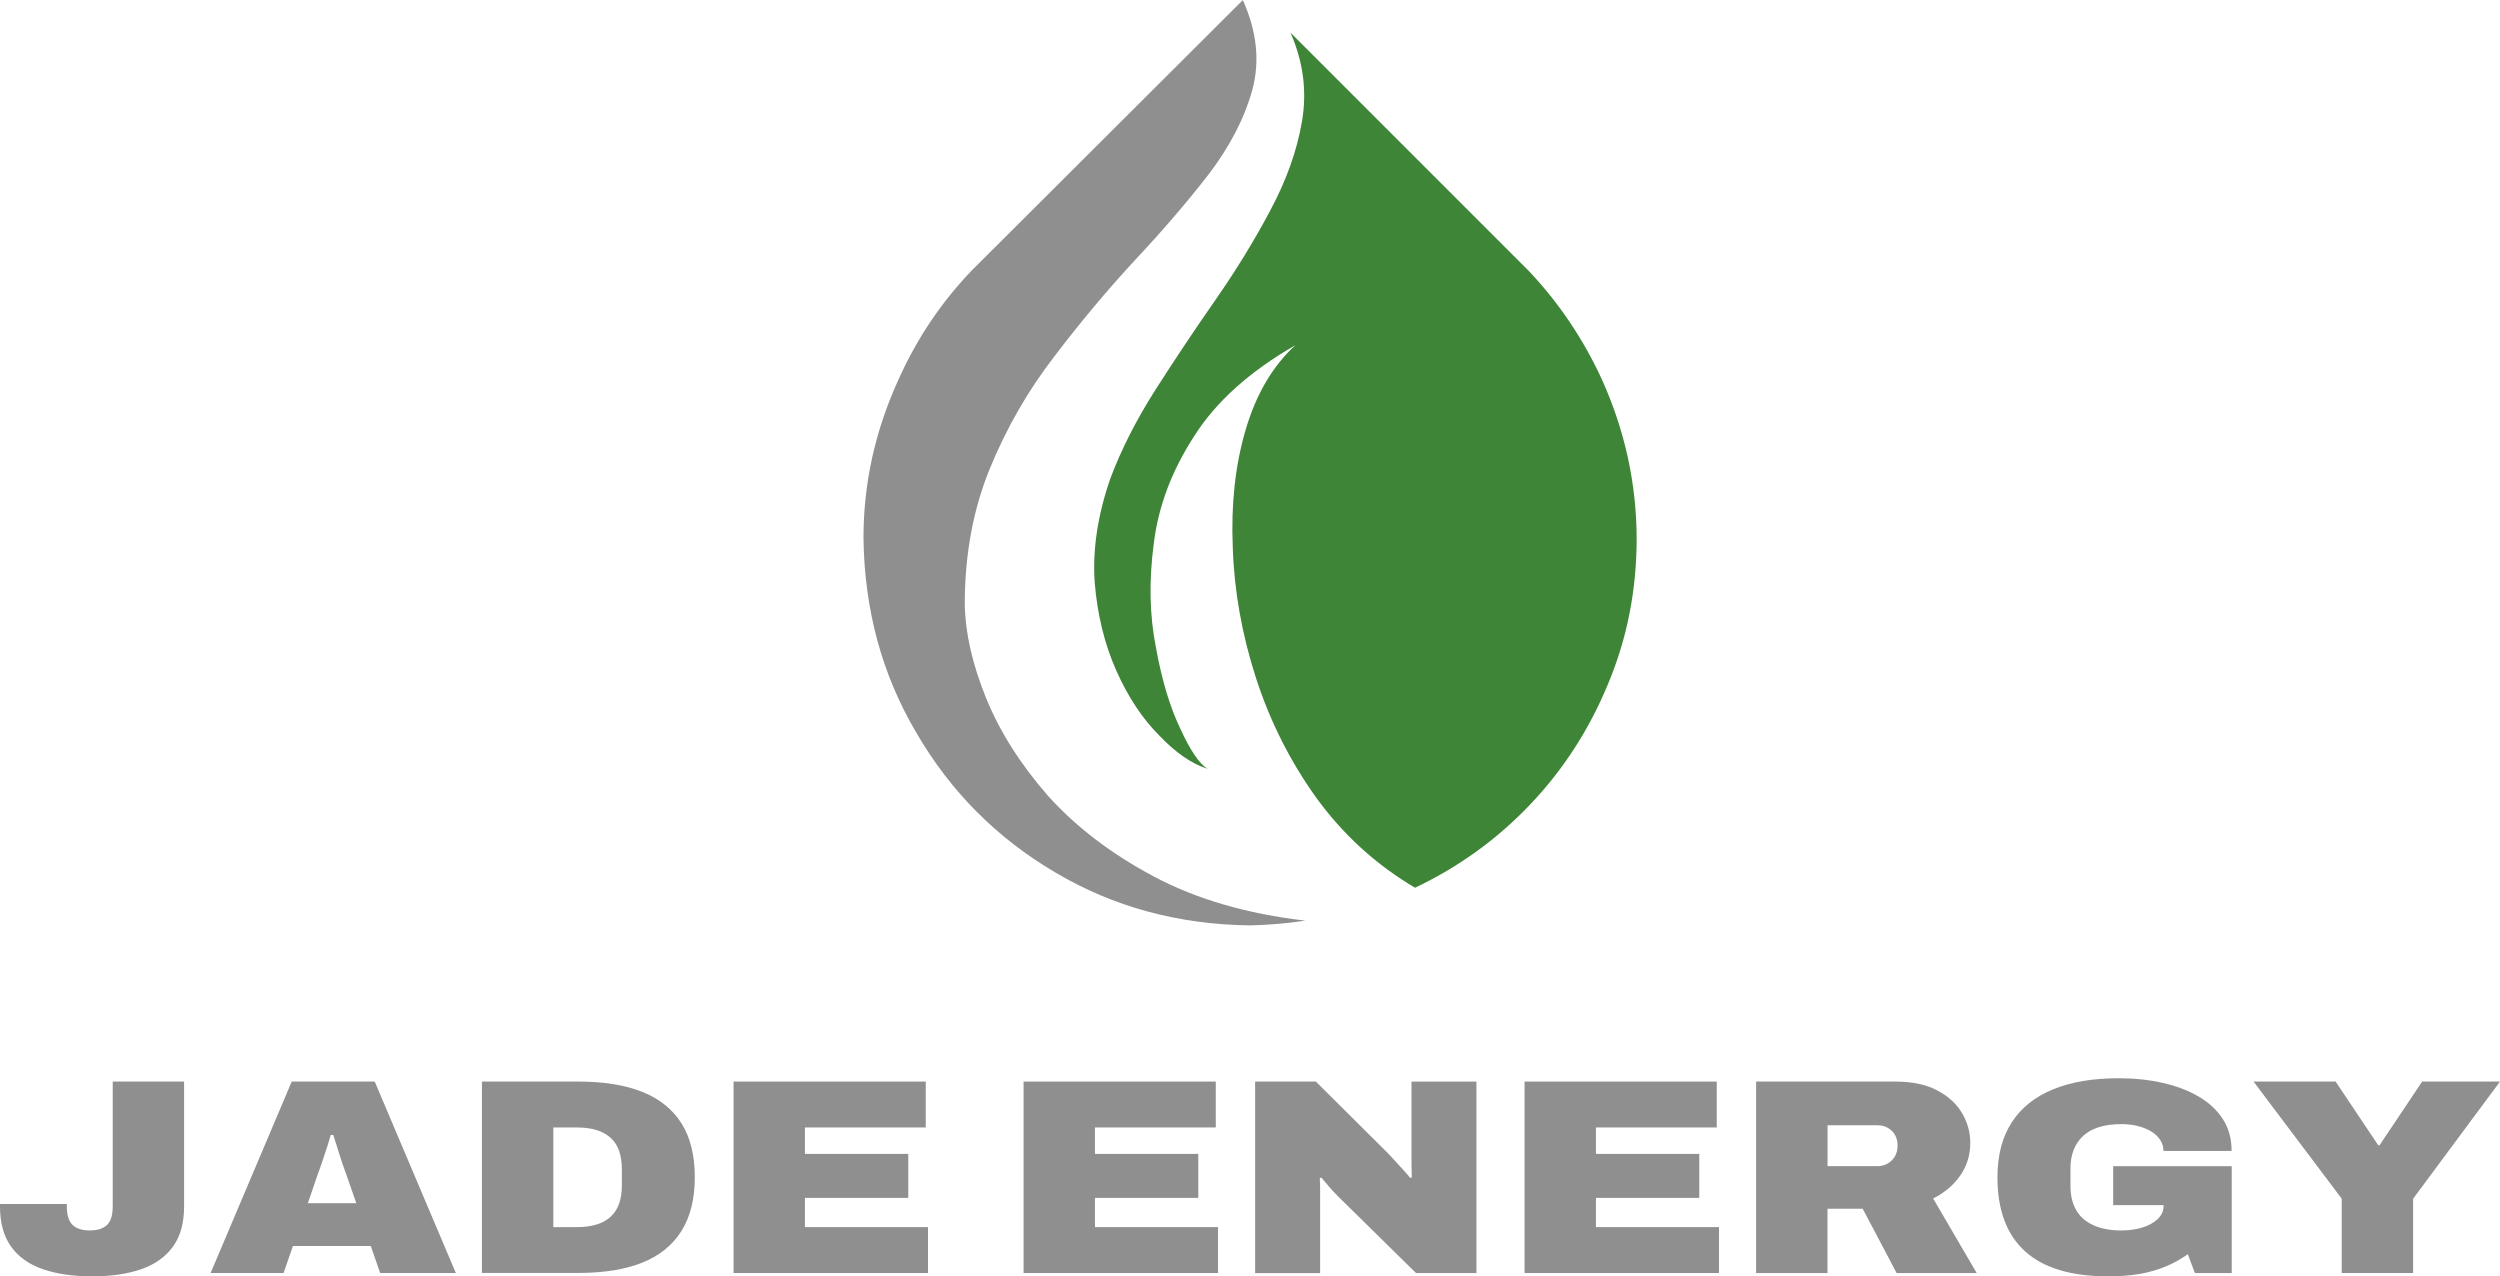
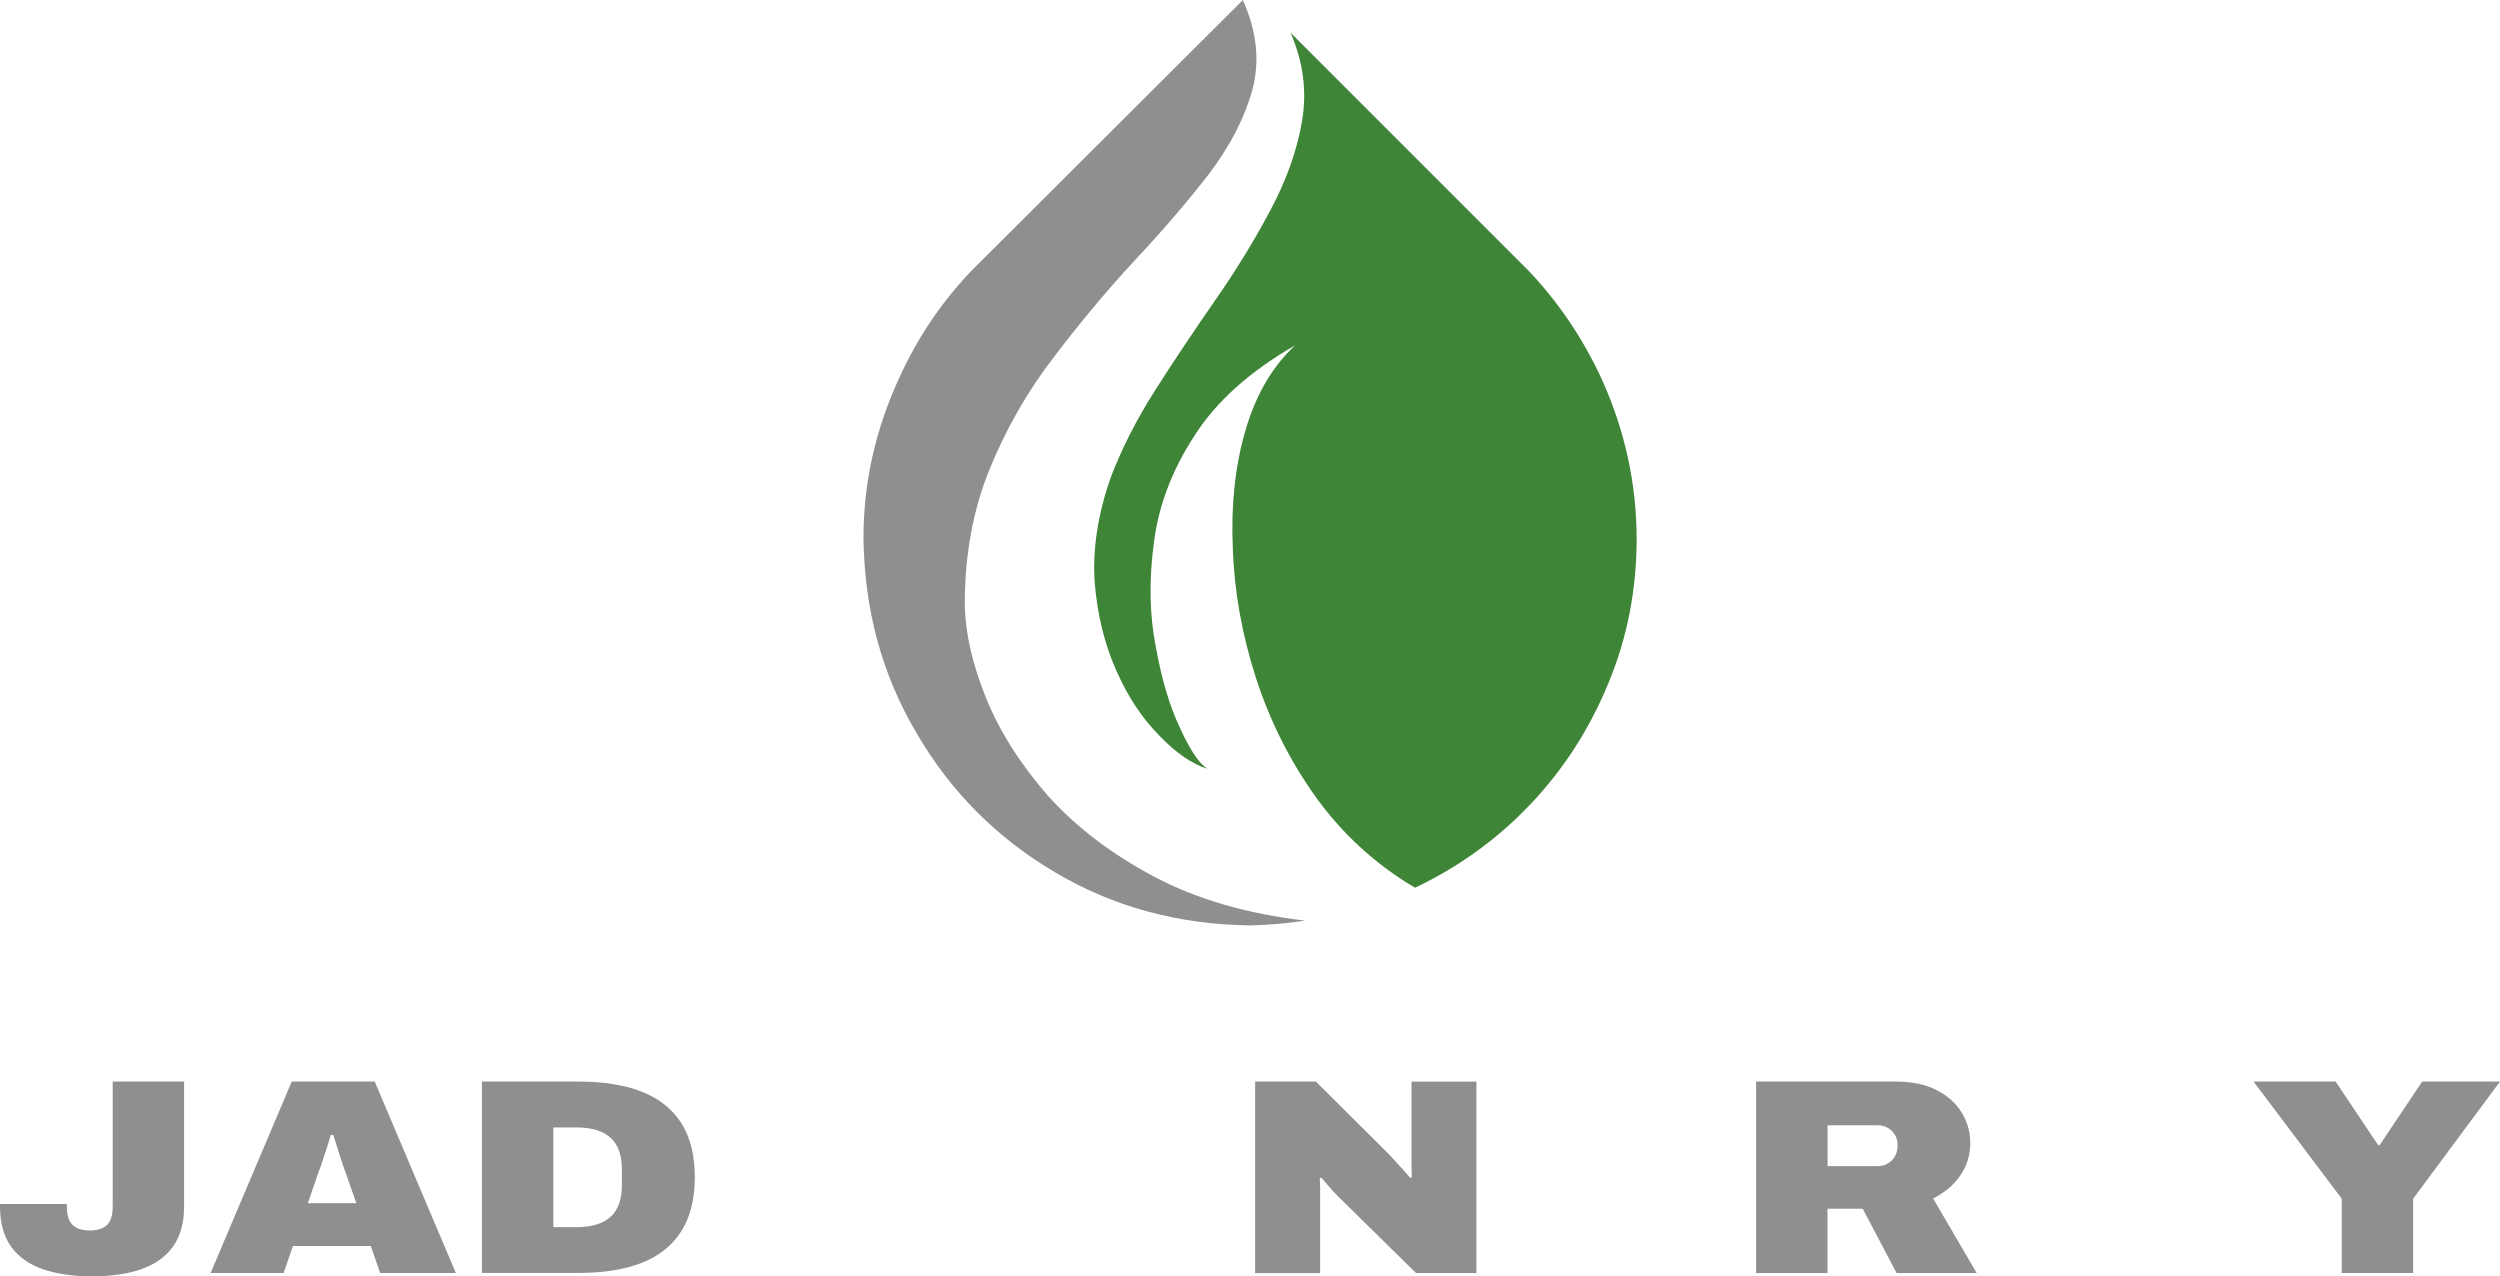
<svg xmlns="http://www.w3.org/2000/svg" version="1.1" id="Layer_1" x="0px" y="0px" viewBox="0 0 367.73 187.74" style="enable-background:new 0 0 367.73 187.74;" xml:space="preserve">
  <style type="text/css">
	.st0{fill-rule:evenodd;clip-rule:evenodd;fill:#8F8F8F;}
	.st1{fill-rule:evenodd;clip-rule:evenodd;fill:#3F8538;}
	.st2{fill:#8F8F8F;}
</style>
  <g>
    <path class="st0" d="M141.91,88.9c0-7.33,1.23-14,3.7-20c2.46-6,5.63-11.5,9.5-16.5c3.8-5,7.73-9.7,11.8-14.1   c4.07-4.33,7.7-8.56,10.9-12.69c3.13-4.13,5.27-8.27,6.4-12.4c1.13-4.2,0.67-8.6-1.4-13.2l-39.9,39.8   c-4.47,4.67-8.03,9.97-10.7,15.91c-3.46,7.53-5.2,15.33-5.2,23.4c0.13,10.6,2.74,20.16,7.8,28.7c5,8.6,11.8,15.44,20.4,20.5   c8.54,5.07,18.1,7.67,28.7,7.8c2.73-0.07,5.43-0.3,8.1-0.7c-8.6-1-16.03-3.16-22.3-6.5c-6.27-3.33-11.46-7.3-15.59-11.9   c-4.07-4.66-7.1-9.47-9.1-14.4C143.02,97.66,141.98,93.1,141.91,88.9" />
    <path class="st1" d="M235.62,55.8c-2.73-5.93-6.3-11.23-10.7-15.9l-35.1-35.1c1.87,4.27,2.44,8.6,1.7,13   c-0.73,4.34-2.3,8.73-4.7,13.2c-2.33,4.4-5.03,8.8-8.1,13.2c-3.06,4.4-6,8.8-8.8,13.19c-2.8,4.4-5,8.74-6.6,13   c-1.87,5.4-2.63,10.5-2.3,15.3c0.4,4.8,1.47,9.13,3.2,13c1.73,3.87,3.83,7.03,6.3,9.5c2.4,2.53,4.77,4.16,7.1,4.9   c-1.2-0.74-2.54-2.7-4-5.9c-1.54-3.2-2.74-7.2-3.6-12c-0.94-4.73-1.03-9.84-0.3-15.31c0.67-5.4,2.63-10.63,5.91-15.69   c3.2-5.07,8.16-9.54,14.9-13.41c-3.34,3.07-5.76,7.2-7.3,12.41c-1.53,5.2-2.17,10.96-1.9,17.3c0.2,6.4,1.34,12.8,3.4,19.2   c2.07,6.4,5.04,12.3,8.91,17.69c3.93,5.4,8.76,9.81,14.5,13.2c6.46-3.07,12.13-7.17,17-12.31s8.66-11.03,11.4-17.69   c2.8-6.67,4.2-13.81,4.2-21.4C240.71,71.13,239.02,63.34,235.62,55.8" />
    <g>
      <path class="st2" d="M13.54,187.74c-2.82,0-5.24-0.36-7.27-1.06c-2.03-0.71-3.58-1.82-4.66-3.34C0.54,181.83,0,179.87,0,177.47    v-0.37h9.83v0.33c0,1.31,0.29,2.23,0.86,2.76c0.57,0.53,1.41,0.8,2.52,0.8c1.11,0,1.95-0.27,2.52-0.8    c0.57-0.53,0.85-1.45,0.85-2.76v-18.34h10.5v18.38c0,2.4-0.54,4.36-1.62,5.87c-1.08,1.51-2.63,2.63-4.66,3.34    C18.78,187.39,16.36,187.74,13.54,187.74z" />
      <path class="st2" d="M30.98,187.25l11.93-28.16h12.21l11.93,28.16H55.92l-1.38-3.97H43.09l-1.38,3.97H30.98z M45.28,176.98h7.13    l-1.57-4.5c-0.13-0.33-0.27-0.72-0.43-1.19c-0.16-0.46-0.32-0.95-0.48-1.47c-0.16-0.52-0.32-1.03-0.48-1.54    c-0.16-0.5-0.3-0.95-0.43-1.33h-0.38c-0.13,0.49-0.29,1.05-0.5,1.68c-0.21,0.63-0.42,1.28-0.64,1.94c-0.22,0.67-0.44,1.3-0.67,1.9    L45.28,176.98z" />
      <path class="st2" d="M70.89,187.25v-28.16h14.16c3.74,0,6.87,0.5,9.41,1.51c2.53,1.01,4.46,2.55,5.77,4.62    c1.31,2.07,1.97,4.72,1.97,7.94c0,3.19-0.66,5.83-1.97,7.92c-1.31,2.09-3.24,3.64-5.77,4.65c-2.53,1.01-5.67,1.51-9.41,1.51H70.89    z M81.39,180.5h3.47c1.14,0,2.13-0.14,2.97-0.41c0.84-0.27,1.53-0.67,2.07-1.19c0.54-0.52,0.93-1.16,1.19-1.92    c0.25-0.76,0.38-1.62,0.38-2.58v-2.46c0-0.96-0.13-1.81-0.38-2.58c-0.25-0.76-0.65-1.41-1.19-1.92c-0.54-0.52-1.23-0.91-2.07-1.19    c-0.84-0.27-1.83-0.41-2.97-0.41h-3.47V180.5z" />
-       <path class="st2" d="M107.9,187.25v-28.16h28.27v6.75H118.4v3.89h15.2v6.47h-15.2v4.3h18.1v6.75H107.9z" />
-       <path class="st2" d="M150.56,187.25v-28.16h28.27v6.75h-17.77v3.89h15.2v6.47h-15.2v4.3h18.1v6.75H150.56z" />
      <path class="st2" d="M184.62,187.25v-28.16h8.93l10.17,10.11c0.29,0.27,0.67,0.67,1.14,1.19c0.48,0.52,0.96,1.04,1.45,1.58    s0.86,0.96,1.12,1.29l0.24-0.08c-0.03-0.76-0.05-1.52-0.05-2.27c0-0.75,0-1.32,0-1.7v-10.11h9.55v28.16h-8.88l-11.45-11.26    c-0.54-0.54-1-1.04-1.38-1.49c-0.38-0.45-0.75-0.88-1.09-1.29l-0.24,0.08c0.03,0.52,0.05,1.04,0.05,1.56s0,0.9,0,1.15v11.26    H184.62z" />
-       <path class="st2" d="M224.25,187.25v-28.16h28.27v6.75h-17.77v3.89h15.2v6.47h-15.2v4.3h18.1v6.75H224.25z" />
      <path class="st2" d="M258.31,187.25v-28.16h20.48c2.44,0,4.47,0.42,6.1,1.27c1.63,0.85,2.86,1.95,3.68,3.32    c0.82,1.36,1.24,2.84,1.24,4.42c0,1.8-0.49,3.4-1.47,4.81s-2.31,2.53-3.99,3.38l6.41,10.97h-11.78l-4.99-9.46h-5.18v9.46H258.31z     M268.81,171.53h7.36c0.82,0,1.52-0.28,2.09-0.84c0.57-0.56,0.86-1.3,0.86-2.23c0-0.57-0.13-1.08-0.38-1.51    c-0.25-0.44-0.6-0.78-1.04-1.04c-0.44-0.26-0.95-0.39-1.52-0.39h-7.36V171.53z" />
-       <path class="st2" d="M310.1,187.74c-5.45,0-9.53-1.23-12.23-3.68s-4.06-6.08-4.06-10.89c0-3.22,0.7-5.91,2.09-8.06    c1.39-2.16,3.42-3.78,6.08-4.87c2.66-1.09,5.88-1.64,9.64-1.64c2.28,0,4.43,0.22,6.44,0.67s3.79,1.12,5.32,2.01s2.73,2,3.59,3.34    c0.86,1.34,1.28,2.89,1.28,4.67h-10.02c0-0.6-0.17-1.15-0.5-1.64c-0.33-0.49-0.78-0.91-1.35-1.25c-0.57-0.34-1.23-0.6-1.97-0.78    s-1.53-0.27-2.35-0.27c-1.24,0-2.33,0.14-3.28,0.43c-0.95,0.29-1.73,0.72-2.35,1.29c-0.62,0.57-1.08,1.25-1.4,2.05    c-0.32,0.79-0.48,1.71-0.48,2.74v2.62c0,1.36,0.28,2.53,0.83,3.5c0.55,0.97,1.39,1.71,2.52,2.23c1.12,0.52,2.51,0.78,4.16,0.78    c1.11,0,2.13-0.14,3.06-0.43c0.93-0.29,1.69-0.7,2.26-1.25c0.57-0.54,0.86-1.17,0.86-1.88v-0.16h-7.41v-5.73h17.44v15.72h-5.42    l-1.04-2.78c-0.98,0.71-2.06,1.31-3.23,1.8s-2.46,0.86-3.85,1.11C313.31,187.62,311.78,187.74,310.1,187.74z" />
      <path class="st2" d="M344.45,187.25v-10.93l-12.97-17.23h12.07l6.27,9.37h0.19l6.27-9.37h11.45l-12.78,17.23v10.93H344.45z" />
    </g>
  </g>
</svg>